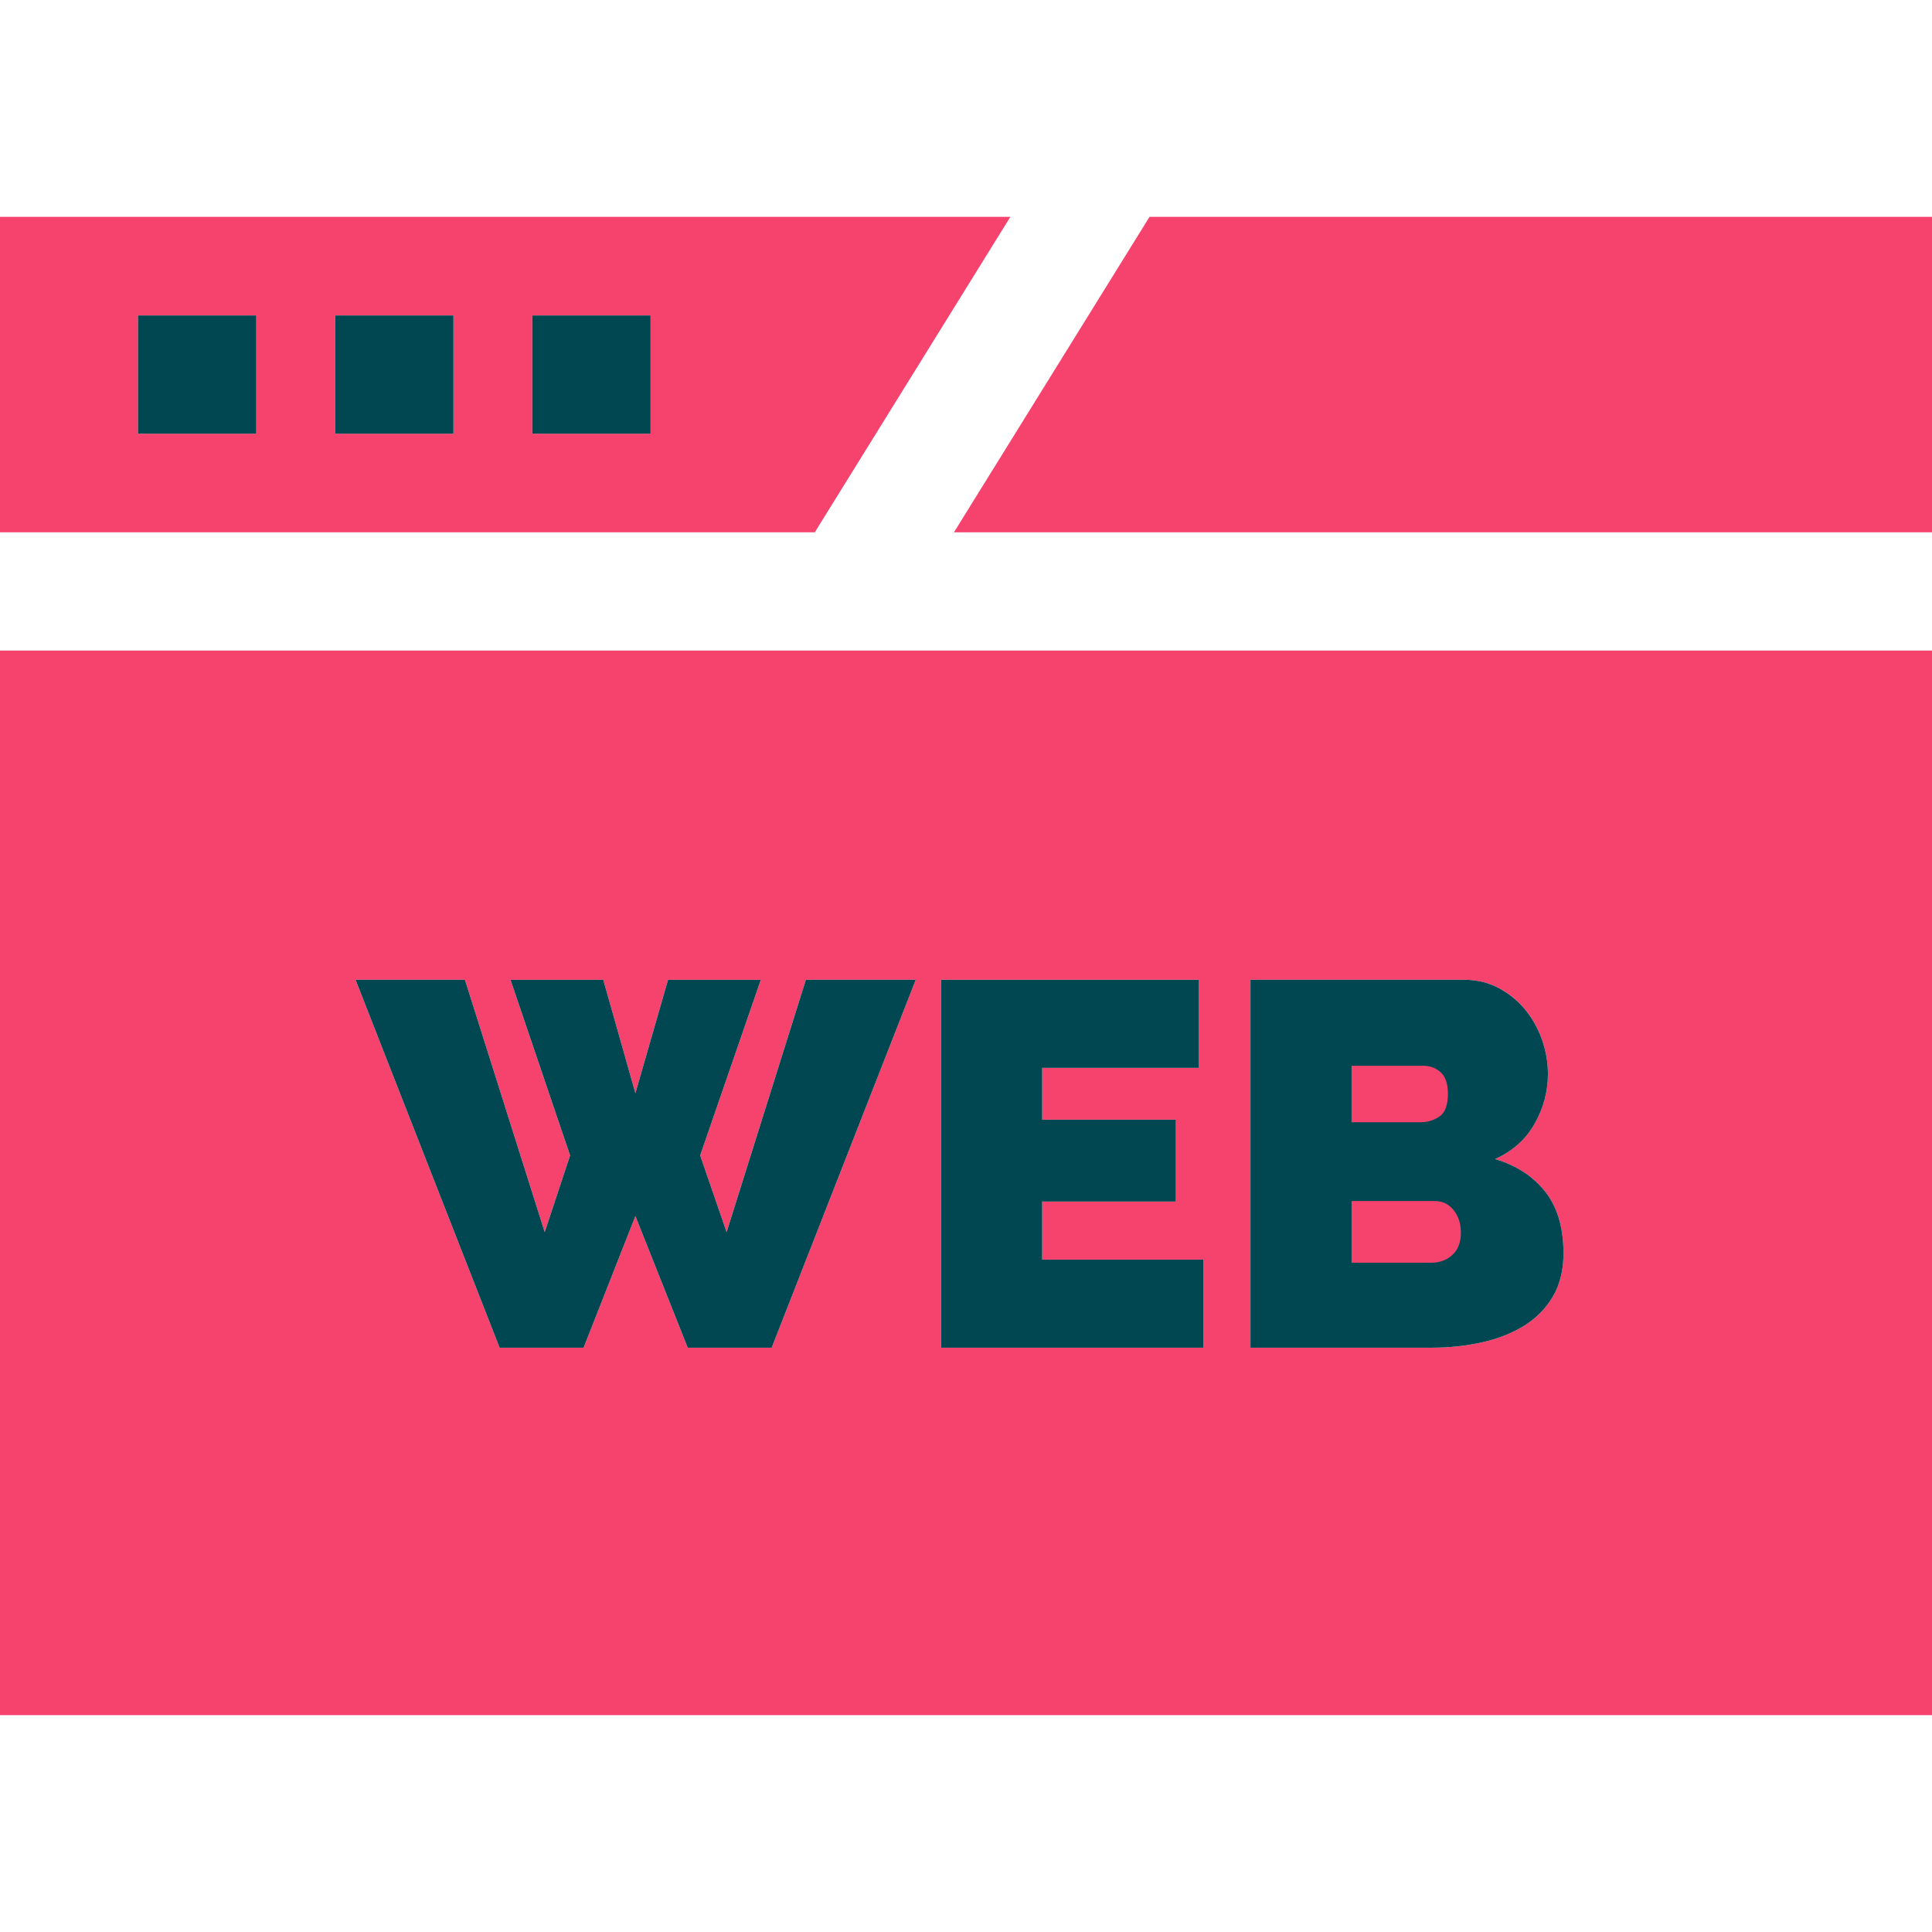
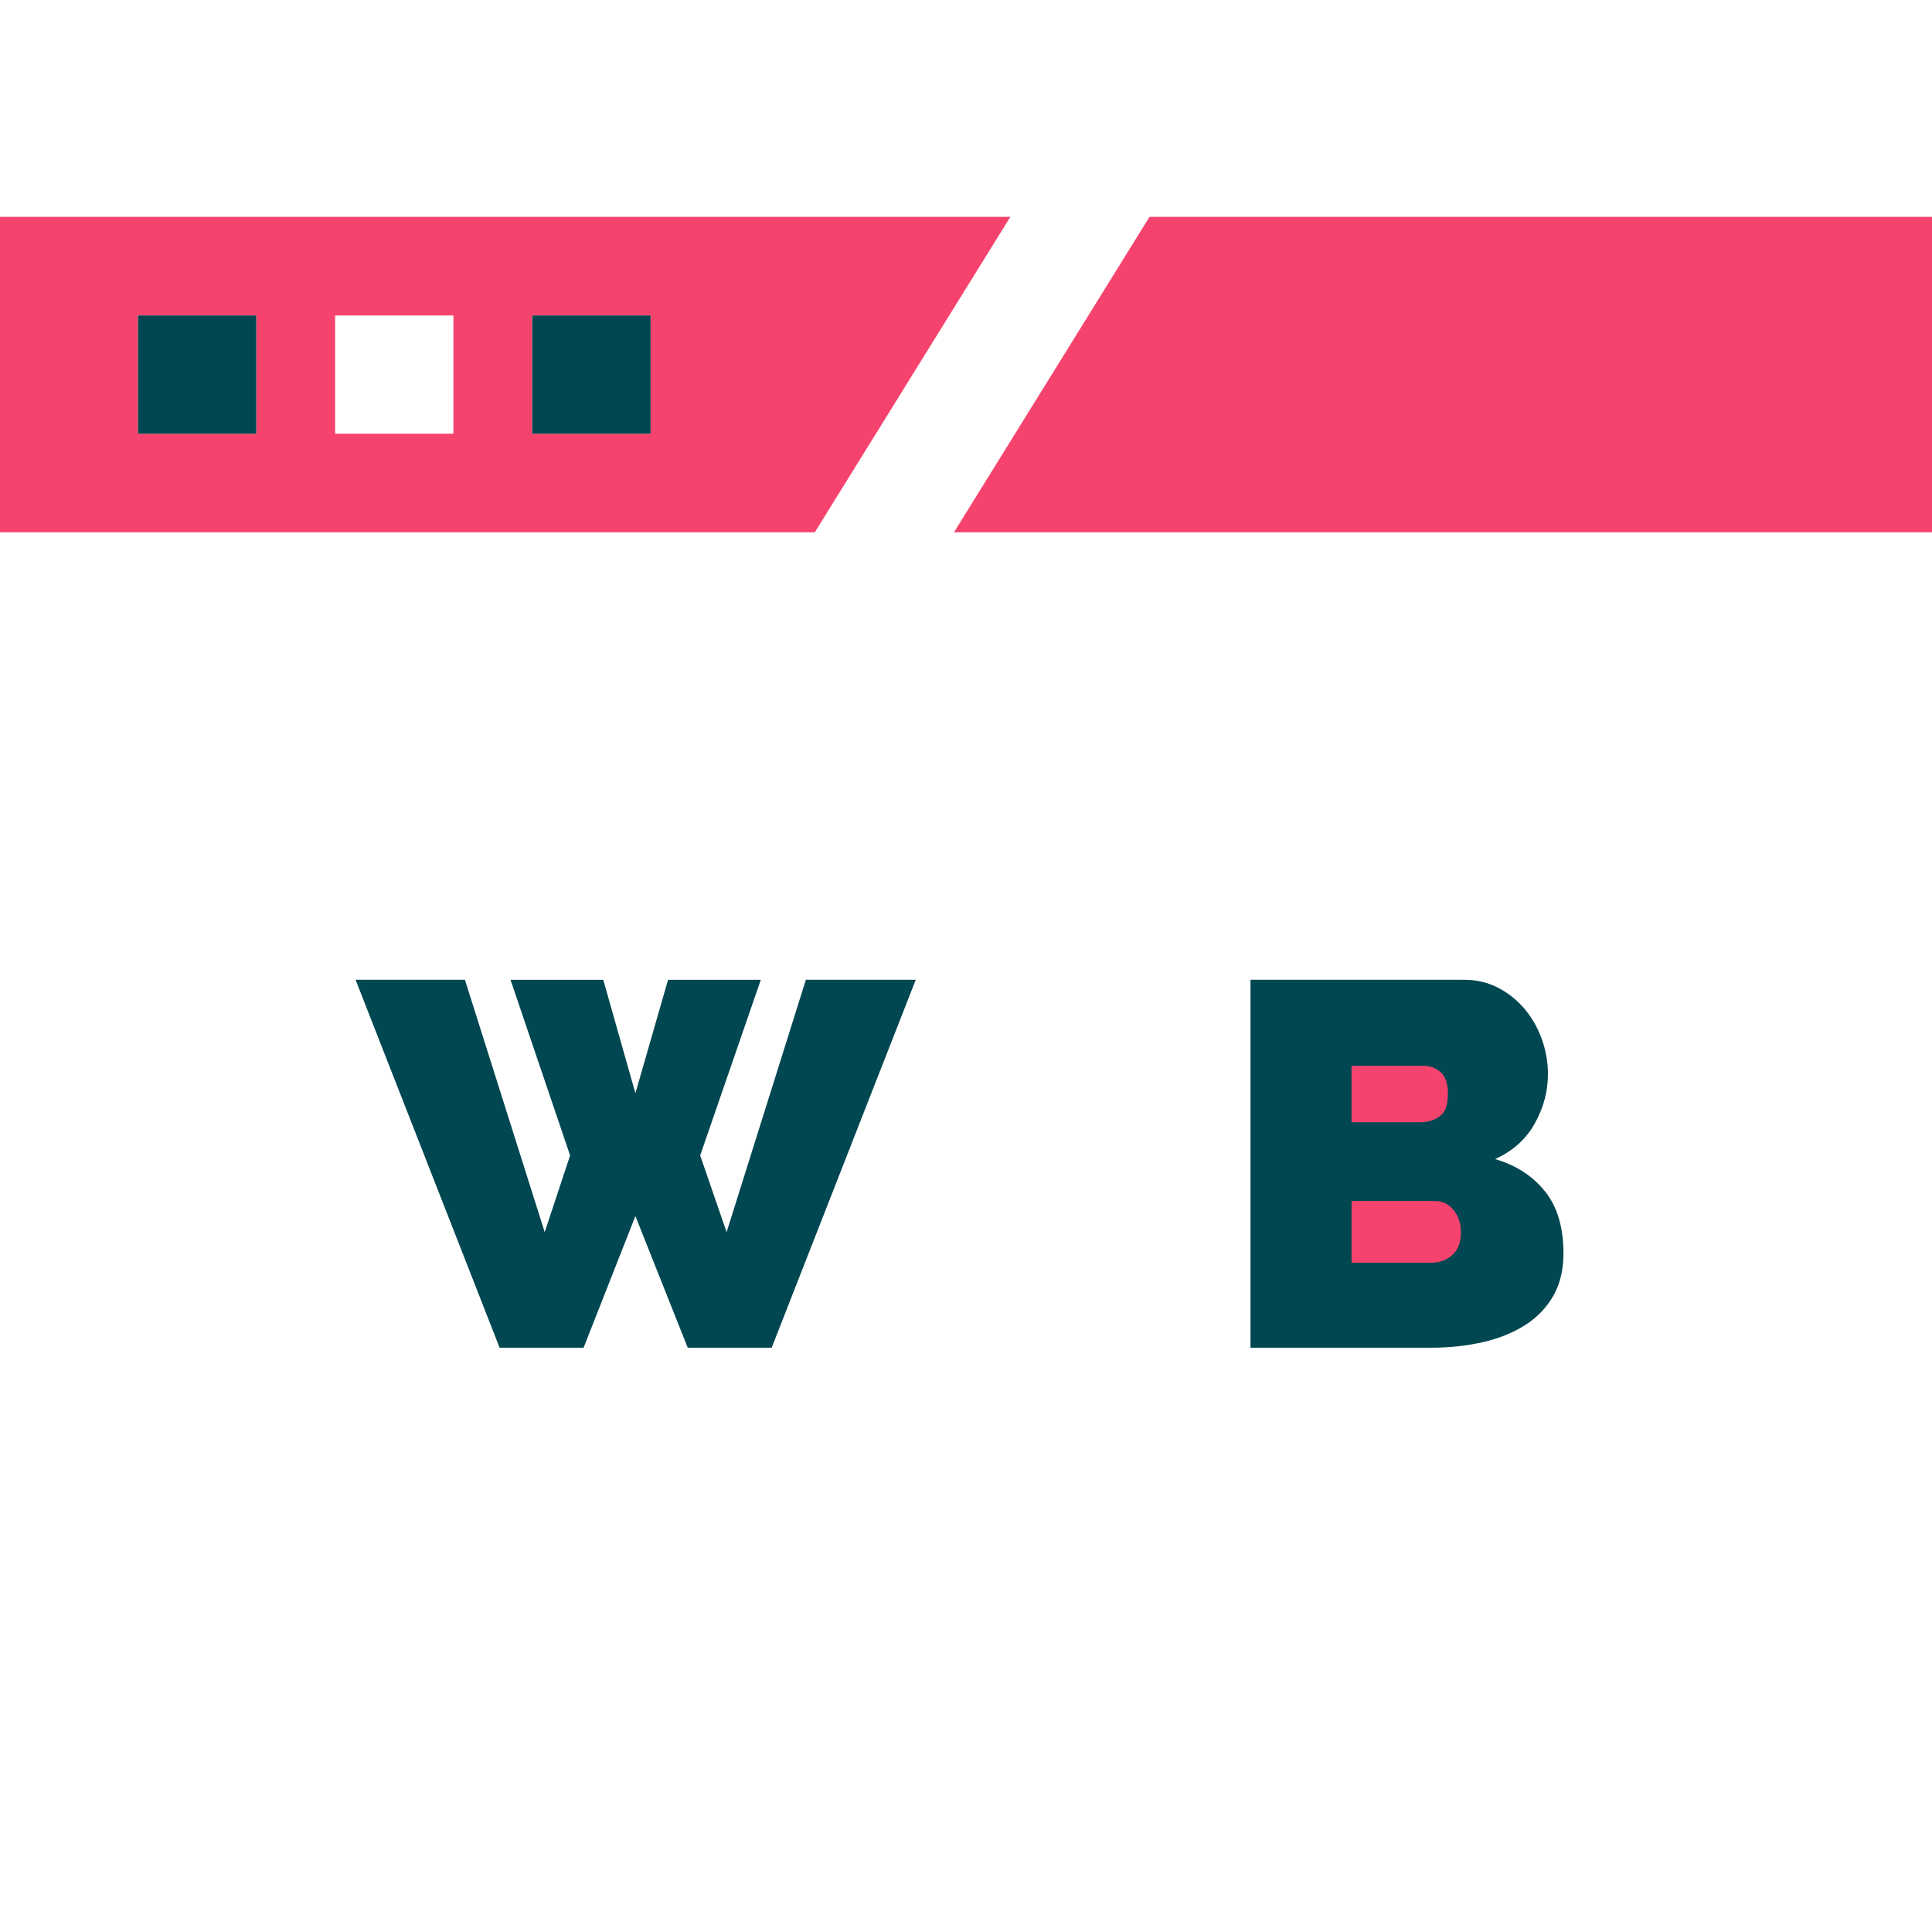
<svg xmlns="http://www.w3.org/2000/svg" width="100" height="100" viewBox="0 0 100 100" fill="none">
  <path d="M0 11.224V27.551H42.174L52.296 11.224H0ZM13.265 22.449H7.143V16.327H13.265V22.449ZM23.469 22.449H17.347V16.327H23.469V22.449ZM33.673 22.449H27.551V16.327H33.673V22.449Z" fill="#F5436E" />
  <path d="M13.265 22.449H7.143V16.327H13.265V22.449Z" fill="#004751" />
-   <path d="M23.469 22.449H17.347V16.327H23.469V22.449Z" fill="#004751" />
+   <path d="M23.469 22.449H17.347V16.327V22.449Z" fill="#004751" />
  <path d="M33.673 22.449H27.551V16.327H33.673V22.449Z" fill="#004751" />
-   <path d="M0 33.673V88.775H100V33.673H0ZM39.942 69.757H35.597L32.888 62.944L30.206 69.757H25.86L18.404 50.713H24.064L28.194 63.776L29.508 59.806L26.424 50.714H31.225L32.888 56.587L34.578 50.714H39.379L36.241 59.806L37.609 63.776L41.712 50.713H47.399L39.942 69.757ZM62.285 69.757H48.713V50.713H62.043V55.273H53.943V57.955H60.863V62.193H53.943V65.197H62.285V69.757ZM80.389 67.088C80.031 67.705 79.54 68.211 78.914 68.604C78.288 68.997 77.559 69.288 76.728 69.475C75.897 69.663 75.015 69.757 74.086 69.757H64.725V50.713H75.776C76.437 50.713 77.036 50.857 77.573 51.142C78.109 51.428 78.565 51.799 78.941 52.255C79.316 52.711 79.607 53.23 79.813 53.811C80.018 54.392 80.121 54.987 80.121 55.594C80.121 56.489 79.893 57.343 79.437 58.156C78.981 58.97 78.297 59.582 77.385 59.993C78.476 60.315 79.339 60.874 79.973 61.67C80.608 62.466 80.925 63.534 80.925 64.875C80.926 65.734 80.746 66.472 80.389 67.088Z" fill="#F5436E" />
  <path d="M39.942 69.757H35.597L32.888 62.944L30.206 69.757H25.86L18.404 50.713H24.064L28.194 63.776L29.508 59.806L26.424 50.714H31.225L32.888 56.587L34.578 50.714H39.379L36.241 59.806L37.609 63.776L41.712 50.713H47.399L39.942 69.757Z" fill="#004751" />
-   <path d="M62.285 69.757H48.713V50.713H62.043V55.273H53.943V57.955H60.863V62.193H53.943V65.197H62.285V69.757Z" fill="#004751" />
  <path d="M80.389 67.088C80.031 67.705 79.54 68.211 78.914 68.604C78.288 68.997 77.559 69.288 76.728 69.475C75.897 69.663 75.015 69.757 74.086 69.757H64.725V50.713H75.776C76.437 50.713 77.036 50.857 77.573 51.142C78.109 51.428 78.565 51.799 78.941 52.255C79.316 52.711 79.607 53.23 79.813 53.811C80.018 54.392 80.121 54.987 80.121 55.594C80.121 56.489 79.893 57.343 79.437 58.156C78.981 58.97 78.297 59.582 77.385 59.993C78.476 60.315 79.339 60.874 79.973 61.67C80.608 62.466 80.925 63.534 80.925 64.875C80.926 65.734 80.746 66.472 80.389 67.088Z" fill="#004751" />
  <path d="M75.24 62.636C74.989 62.323 74.667 62.166 74.274 62.166H69.956V65.358H74.087C74.516 65.358 74.878 65.224 75.173 64.956C75.468 64.688 75.615 64.303 75.615 63.802C75.615 63.338 75.49 62.949 75.24 62.636Z" fill="#F5436E" />
  <path d="M74.569 55.501C74.318 55.278 74.023 55.165 73.683 55.165H69.955V58.089H73.522C73.88 58.089 74.207 57.991 74.502 57.794C74.797 57.598 74.944 57.204 74.944 56.614C74.944 56.096 74.819 55.725 74.569 55.501Z" fill="#F5436E" />
  <path d="M59.499 11.224L49.377 27.551H100V11.224H59.499Z" fill="#F5436E" />
</svg>